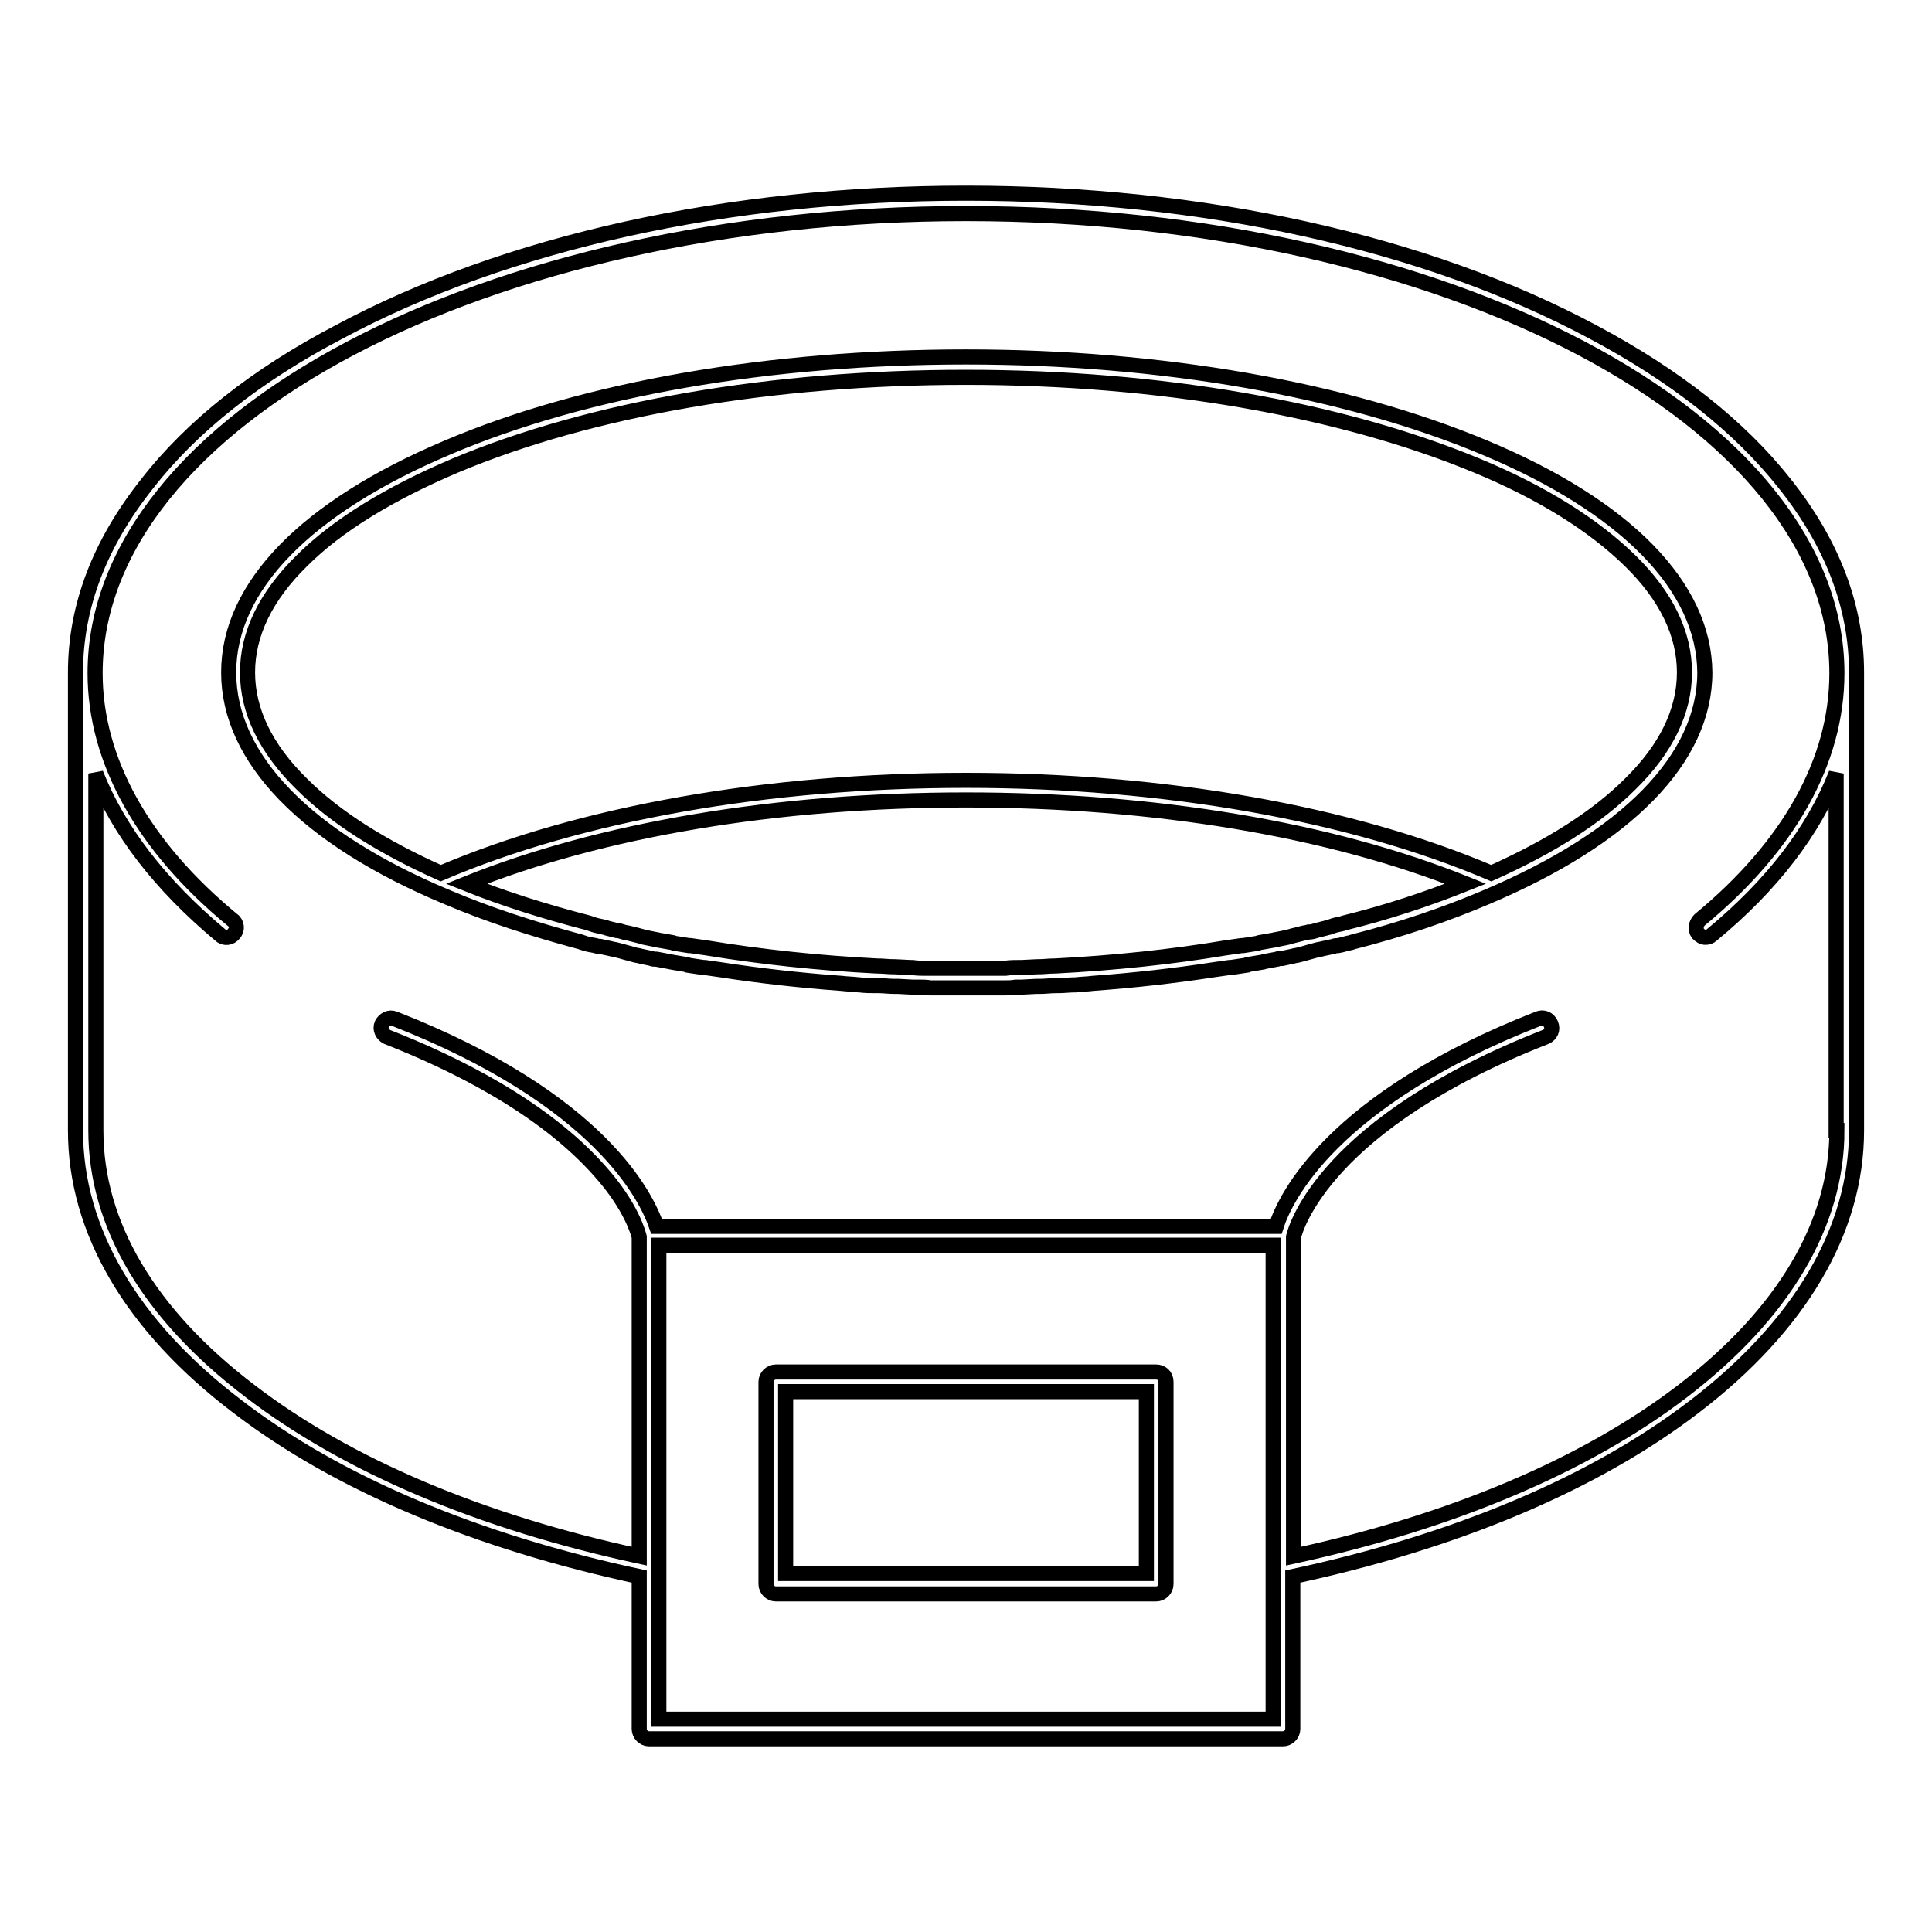
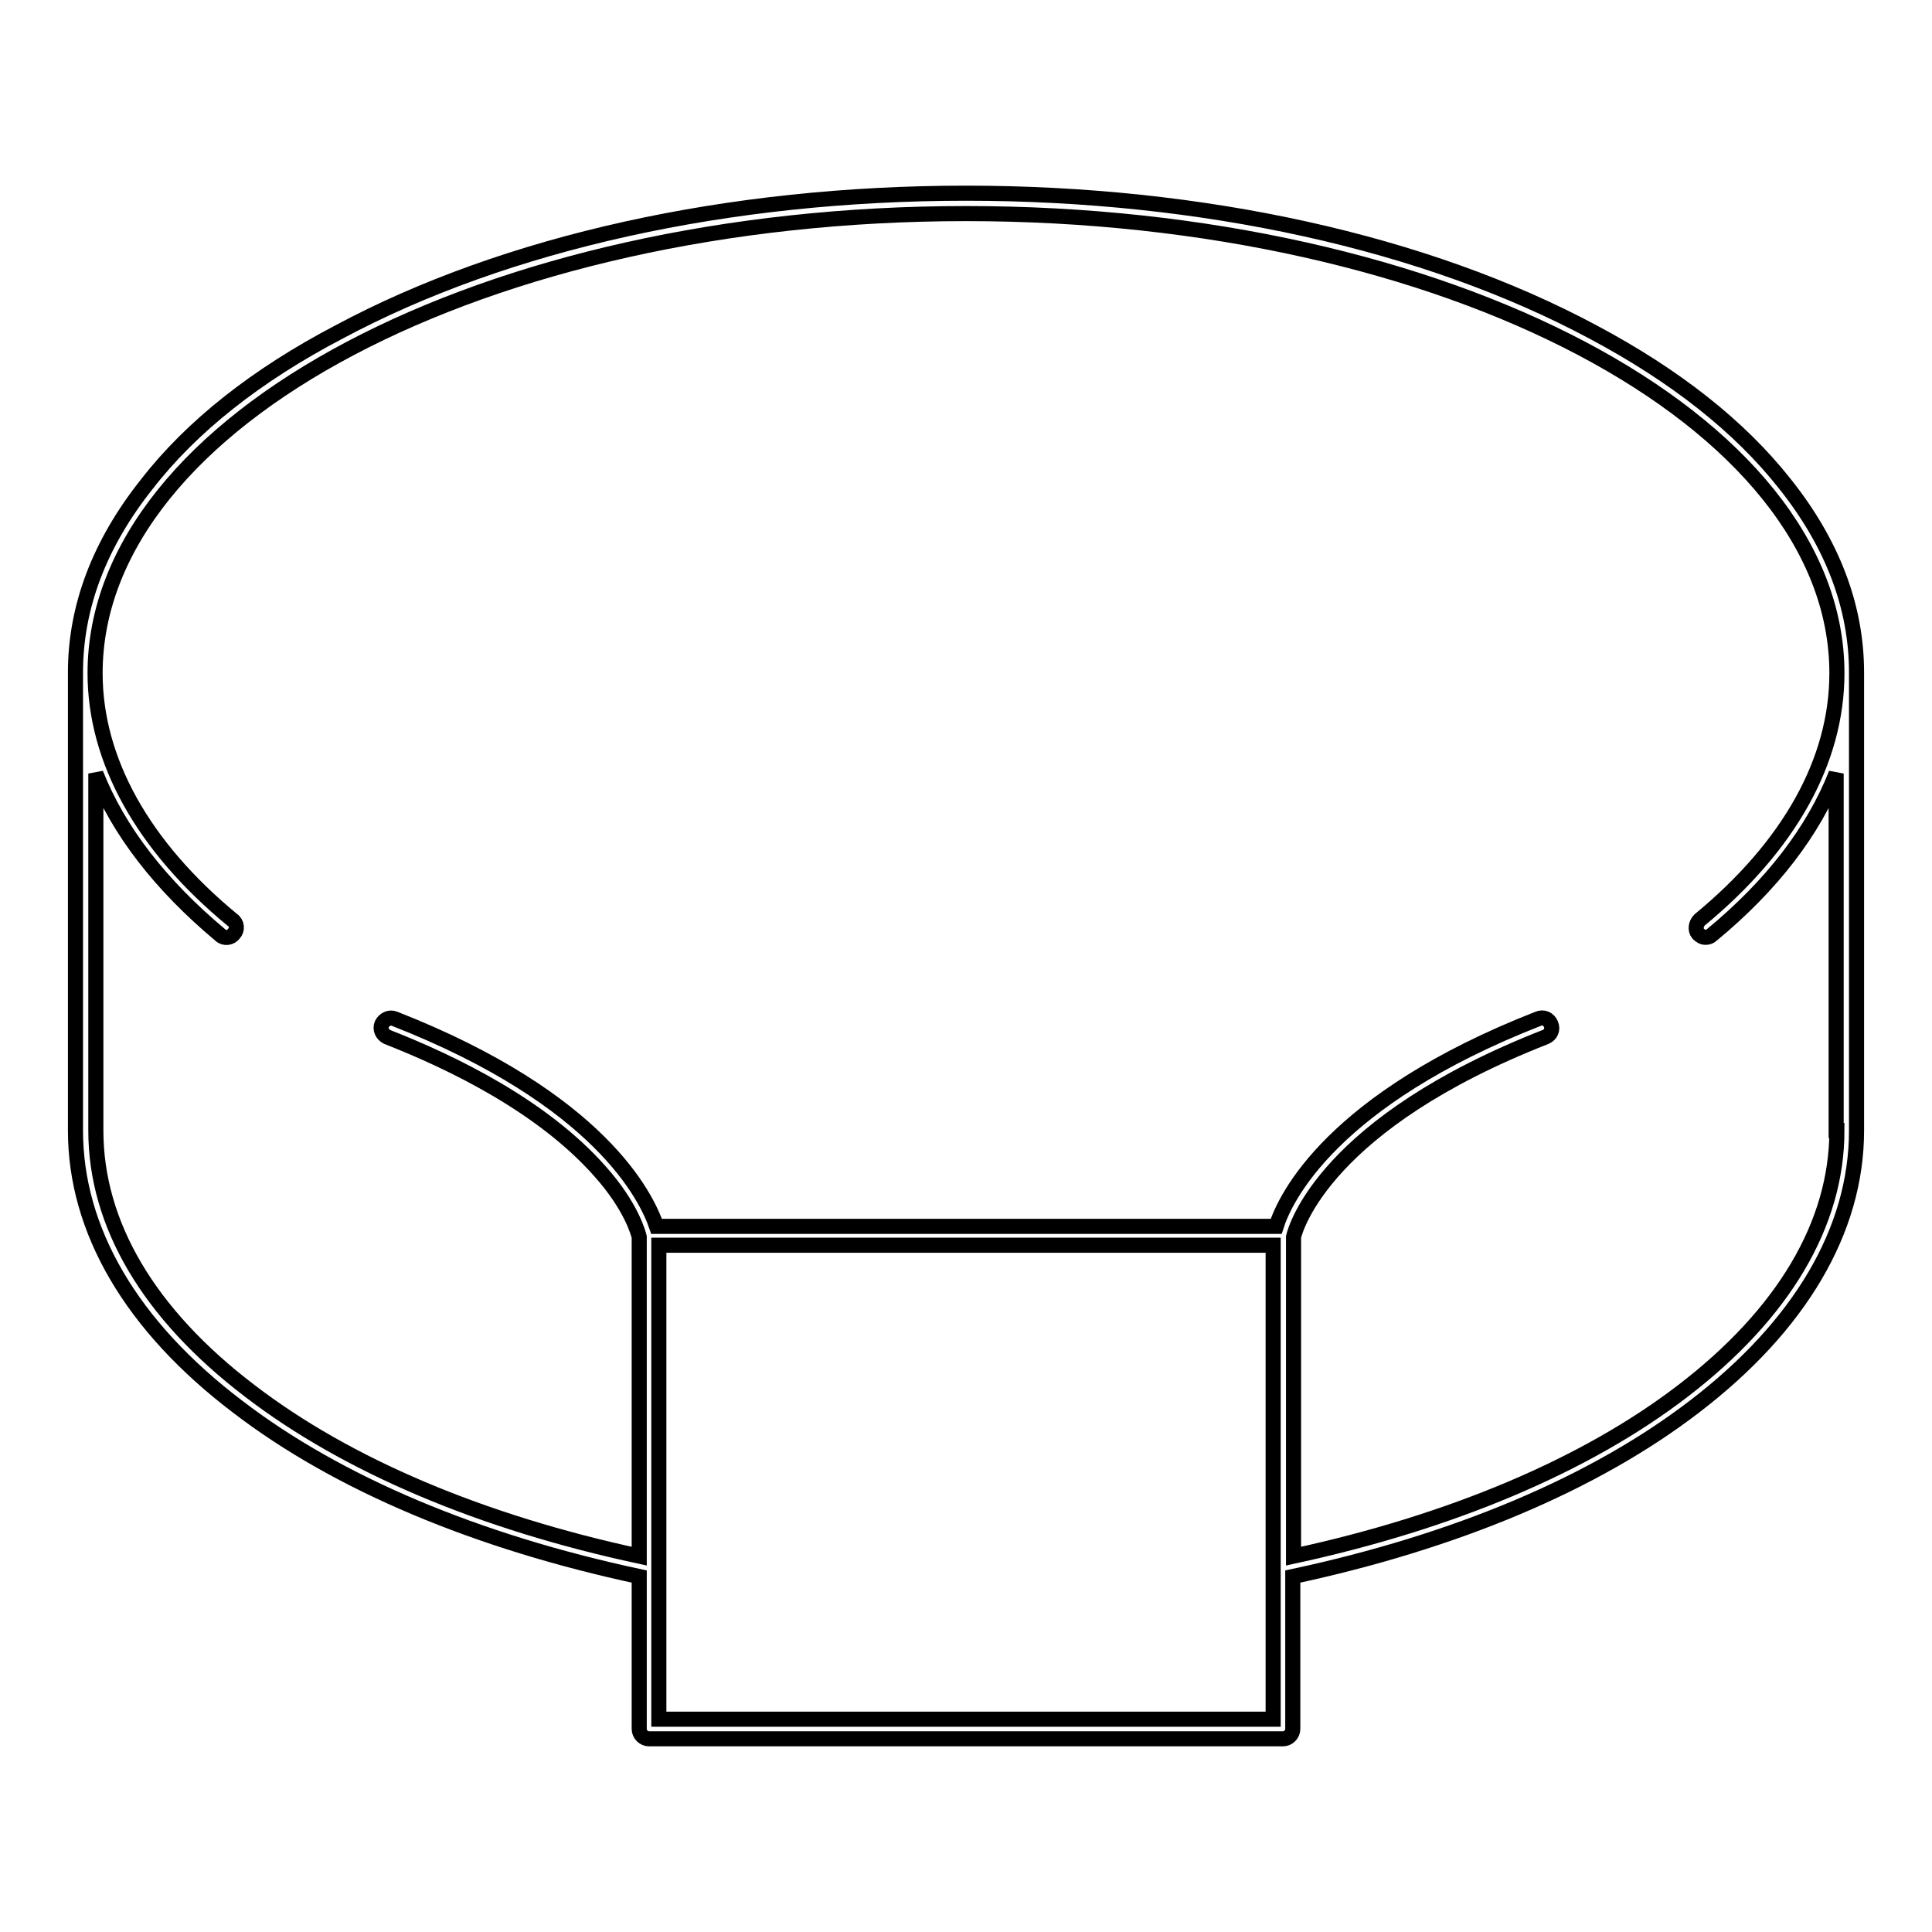
<svg xmlns="http://www.w3.org/2000/svg" version="1.1" x="0px" y="0px" viewBox="0 0 256 256" enable-background="new 0 0 256 256" xml:space="preserve">
  <g>
-     <path stroke-width="2" fill-opacity="0" stroke="#000000" d="M196.7,59.3c-18.4-7.7-42.8-12-68.7-12s-50.4,4.2-68.7,12c-18.7,7.9-29,18.4-29,29.8 c0,11.4,10.3,22,29,29.8c5.4,2.3,11.3,4.2,17.6,5.9c0.1,0,0.2,0.1,0.3,0.1c0.5,0.2,1.1,0.3,1.7,0.4c0.2,0.1,0.4,0.1,0.6,0.1 c0.5,0.1,0.9,0.2,1.4,0.3c0.3,0.1,0.6,0.1,0.9,0.2c0.4,0.1,0.8,0.2,1.1,0.3c0.4,0.1,0.8,0.2,1.1,0.3c0.3,0.1,0.6,0.1,0.9,0.2 c0.5,0.1,0.9,0.2,1.4,0.3c0.2,0.1,0.4,0.1,0.7,0.1c0.5,0.1,1.1,0.2,1.6,0.3l0.5,0.1l1.8,0.3c0.1,0,0.2,0,0.3,0.1 c0.7,0.1,1.3,0.2,2,0.3c0.1,0,0.1,0,0.2,0c0.7,0.1,1.4,0.2,2.1,0.3h0c5.2,0.8,10.5,1.4,16,1.8c0.8,0.1,1.6,0.1,2.3,0.2h0.1 c0.7,0.1,1.5,0.1,2.2,0.1c0.1,0,0.2,0,0.3,0c0.7,0,1.4,0.1,2.1,0.1c0.2,0,0.3,0,0.5,0l1.9,0.1c0.3,0,0.5,0,0.8,0 c0.5,0,1.1,0,1.6,0.1c0.4,0,0.8,0,1.2,0c0.4,0,0.8,0,1.2,0h4.9c0.4,0,0.8,0,1.2,0c0.4,0,0.8,0,1.2,0c0.5,0,1.1,0,1.6-0.1 c0.3,0,0.5,0,0.8,0l1.9-0.1c0.2,0,0.3,0,0.5,0c0.7,0,1.4-0.1,2.1-0.1c0.1,0,0.2,0,0.3,0c0.8,0,1.5-0.1,2.2-0.1h0.1 c0.8-0.1,1.6-0.1,2.3-0.2c5.5-0.4,10.8-1,16-1.8h0c0.7-0.1,1.4-0.2,2.1-0.3c0.1,0,0.1,0,0.2,0c0.7-0.1,1.3-0.2,2-0.3 c0.1,0,0.2,0,0.3-0.1l1.8-0.3c0.2,0,0.3-0.1,0.4-0.1c0.5-0.1,1.1-0.2,1.6-0.3c0.2-0.1,0.4-0.1,0.7-0.1c0.5-0.1,0.9-0.2,1.4-0.3 c0.3-0.1,0.6-0.1,0.9-0.2c0.4-0.1,0.8-0.2,1.1-0.3c0.4-0.1,0.7-0.2,1.1-0.3c0.3-0.1,0.6-0.1,0.9-0.2c0.5-0.1,0.9-0.2,1.4-0.3 c0.2-0.1,0.4-0.1,0.6-0.1c0.6-0.1,1.1-0.3,1.7-0.4c0.1,0,0.2-0.1,0.3-0.1c6.3-1.6,12.2-3.6,17.6-5.9c18.7-7.9,29-18.4,29-29.8 C225.8,77.7,215.4,67.1,196.7,59.3z M61.8,117.1c17.9-7.2,41.2-11.1,66.2-11.1s48.3,3.9,66.2,11.1c-5,2-10.4,3.8-16.1,5.2 c-0.1,0-0.2,0.1-0.3,0.1c-0.5,0.1-1,0.2-1.5,0.4c-0.2,0.1-0.4,0.1-0.7,0.2c-0.4,0.1-0.8,0.2-1.2,0.3c-0.3,0.1-0.6,0.2-1,0.2 c-0.3,0.1-0.6,0.1-0.9,0.2c-0.4,0.1-0.8,0.2-1.2,0.3l-0.7,0.2l-1.5,0.3c-0.2,0-0.3,0.1-0.5,0.1c-0.6,0.1-1.1,0.2-1.7,0.3 c-0.1,0-0.2,0.1-0.3,0.1c-0.6,0.1-1.3,0.2-1.9,0.3c-0.1,0-0.1,0-0.2,0c-0.7,0.1-1.4,0.2-2.1,0.3h0c-7.2,1.2-14.8,2-22.6,2.4h-0.1 c-0.7,0-1.4,0.1-2.1,0.1h-0.2l-2,0.1h-0.3c-0.6,0-1.3,0-1.9,0.1h-0.5c-0.6,0-1.2,0-1.8,0h-5.8c-0.6,0-1.2,0-1.8,0h-0.5 c-0.6,0-1.3,0-1.9-0.1h-0.3l-2-0.1h-0.2c-0.7,0-1.4-0.1-2.1-0.1h-0.1c-7.8-0.4-15.3-1.2-22.6-2.4h0c-0.7-0.1-1.4-0.2-2.1-0.3 c-0.1,0-0.1,0-0.2,0c-0.6-0.1-1.3-0.2-1.9-0.3c-0.1,0-0.2-0.1-0.3-0.1c-0.6-0.1-1.1-0.2-1.7-0.3c-0.2,0-0.3-0.1-0.5-0.1l-1.5-0.3 l-0.7-0.2c-0.4-0.1-0.8-0.2-1.2-0.3c-0.3-0.1-0.6-0.1-0.9-0.2c-0.3-0.1-0.6-0.2-0.9-0.2c-0.4-0.1-0.8-0.2-1.2-0.3 c-0.2-0.1-0.4-0.1-0.7-0.2c-0.5-0.1-1-0.2-1.5-0.4l-0.3-0.1C72.2,120.8,66.8,119.1,61.8,117.1L61.8,117.1z M216,103.9 c-4.4,4.4-10.6,8.3-18.4,11.8c-18.5-7.9-43.2-12.3-69.6-12.3c-26.4,0-51.1,4.4-69.6,12.3c-7.8-3.5-14-7.4-18.4-11.8 c-4.8-4.7-7.2-9.7-7.2-14.8c0-5.1,2.4-10.1,7.2-14.8c4.7-4.7,11.6-8.9,20.3-12.6c18.1-7.6,42.1-11.7,67.7-11.7 c25.6,0,49.6,4.2,67.7,11.7c8.7,3.6,15.5,7.9,20.3,12.6c4.8,4.7,7.2,9.7,7.2,14.8C223.2,94.2,220.8,99.2,216,103.9z M153.2,181.8 h-50.4c-0.7,0-1.3,0.6-1.3,1.3v26.8c0,0.7,0.6,1.3,1.3,1.3h50.4c0.7,0,1.3-0.6,1.3-1.3v-26.8C154.5,182.3,153.9,181.8,153.2,181.8z  M151.9,208.5h-47.8v-24.1h47.8L151.9,208.5L151.9,208.5z" />
-     <path stroke-width="2" fill-opacity="0" stroke="#000000" d="M236.5,64.1c-6-7.6-14.5-14.3-25.4-20.1c-22.2-11.9-51.8-18.4-83.1-18.4c-31.4,0-60.9,6.5-83.1,18.4 C34,49.7,25.4,56.5,19.5,64.1C13.2,72,10,80.4,10,89.1v60.7c0,13.2,7.4,25.9,21.5,36.6c13.3,10.2,31.7,17.9,53.2,22.5v20.2 c0,0.7,0.6,1.3,1.3,1.3h84c0.7,0,1.3-0.6,1.3-1.3v-20.2c21.5-4.6,39.9-12.3,53.2-22.5c14-10.7,21.5-23.4,21.5-36.6V89.1 C246,80.4,242.8,72,236.5,64.1L236.5,64.1z M168.7,227.8H87.3v-62.8h81.4V227.8L168.7,227.8z M243.4,149.8 c0,12.4-7.1,24.3-20.4,34.5c-12.9,9.9-30.8,17.4-51.6,21.9v-42.3c0.3-1.3,4.3-15.1,33.4-26.5c0.7-0.3,1-1,0.7-1.7s-1-1-1.7-0.7 c-27.3,10.7-33.5,23.7-34.7,27.5H87c-1.3-3.8-7.4-16.8-34.7-27.5c-0.7-0.3-1.4,0.1-1.7,0.7c-0.3,0.7,0.1,1.4,0.7,1.7 c8.7,3.4,20.6,9.2,28.2,17.8c4.2,4.7,5.1,8.3,5.2,8.7v42.3c-20.9-4.5-38.7-12-51.6-21.9c-13.4-10.2-20.4-22.1-20.4-34.5v-47.3 c3,7.6,8.6,14.8,16.5,21.4c0.5,0.5,1.4,0.4,1.8-0.2c0.5-0.5,0.4-1.4-0.2-1.8c-11.9-9.8-18.2-21.2-18.2-32.7 c0-33.6,51.8-60.9,115.4-60.9s115.4,27.3,115.4,60.9c0,11.6-6.3,22.9-18.2,32.7c-0.5,0.5-0.6,1.3-0.2,1.8c0.3,0.3,0.6,0.5,1,0.5 c0.3,0,0.6-0.1,0.8-0.3c8-6.6,13.5-13.8,16.5-21.4V149.8L243.4,149.8z" />
+     <path stroke-width="2" fill-opacity="0" stroke="#000000" d="M236.5,64.1c-6-7.6-14.5-14.3-25.4-20.1c-22.2-11.9-51.8-18.4-83.1-18.4c-31.4,0-60.9,6.5-83.1,18.4 C34,49.7,25.4,56.5,19.5,64.1C13.2,72,10,80.4,10,89.1v60.7c0,13.2,7.4,25.9,21.5,36.6c13.3,10.2,31.7,17.9,53.2,22.5v20.2 c0,0.7,0.6,1.3,1.3,1.3h84c0.7,0,1.3-0.6,1.3-1.3v-20.2c21.5-4.6,39.9-12.3,53.2-22.5c14-10.7,21.5-23.4,21.5-36.6V89.1 C246,80.4,242.8,72,236.5,64.1L236.5,64.1z M168.7,227.8H87.3v-62.8h81.4V227.8z M243.4,149.8 c0,12.4-7.1,24.3-20.4,34.5c-12.9,9.9-30.8,17.4-51.6,21.9v-42.3c0.3-1.3,4.3-15.1,33.4-26.5c0.7-0.3,1-1,0.7-1.7s-1-1-1.7-0.7 c-27.3,10.7-33.5,23.7-34.7,27.5H87c-1.3-3.8-7.4-16.8-34.7-27.5c-0.7-0.3-1.4,0.1-1.7,0.7c-0.3,0.7,0.1,1.4,0.7,1.7 c8.7,3.4,20.6,9.2,28.2,17.8c4.2,4.7,5.1,8.3,5.2,8.7v42.3c-20.9-4.5-38.7-12-51.6-21.9c-13.4-10.2-20.4-22.1-20.4-34.5v-47.3 c3,7.6,8.6,14.8,16.5,21.4c0.5,0.5,1.4,0.4,1.8-0.2c0.5-0.5,0.4-1.4-0.2-1.8c-11.9-9.8-18.2-21.2-18.2-32.7 c0-33.6,51.8-60.9,115.4-60.9s115.4,27.3,115.4,60.9c0,11.6-6.3,22.9-18.2,32.7c-0.5,0.5-0.6,1.3-0.2,1.8c0.3,0.3,0.6,0.5,1,0.5 c0.3,0,0.6-0.1,0.8-0.3c8-6.6,13.5-13.8,16.5-21.4V149.8L243.4,149.8z" />
  </g>
</svg>